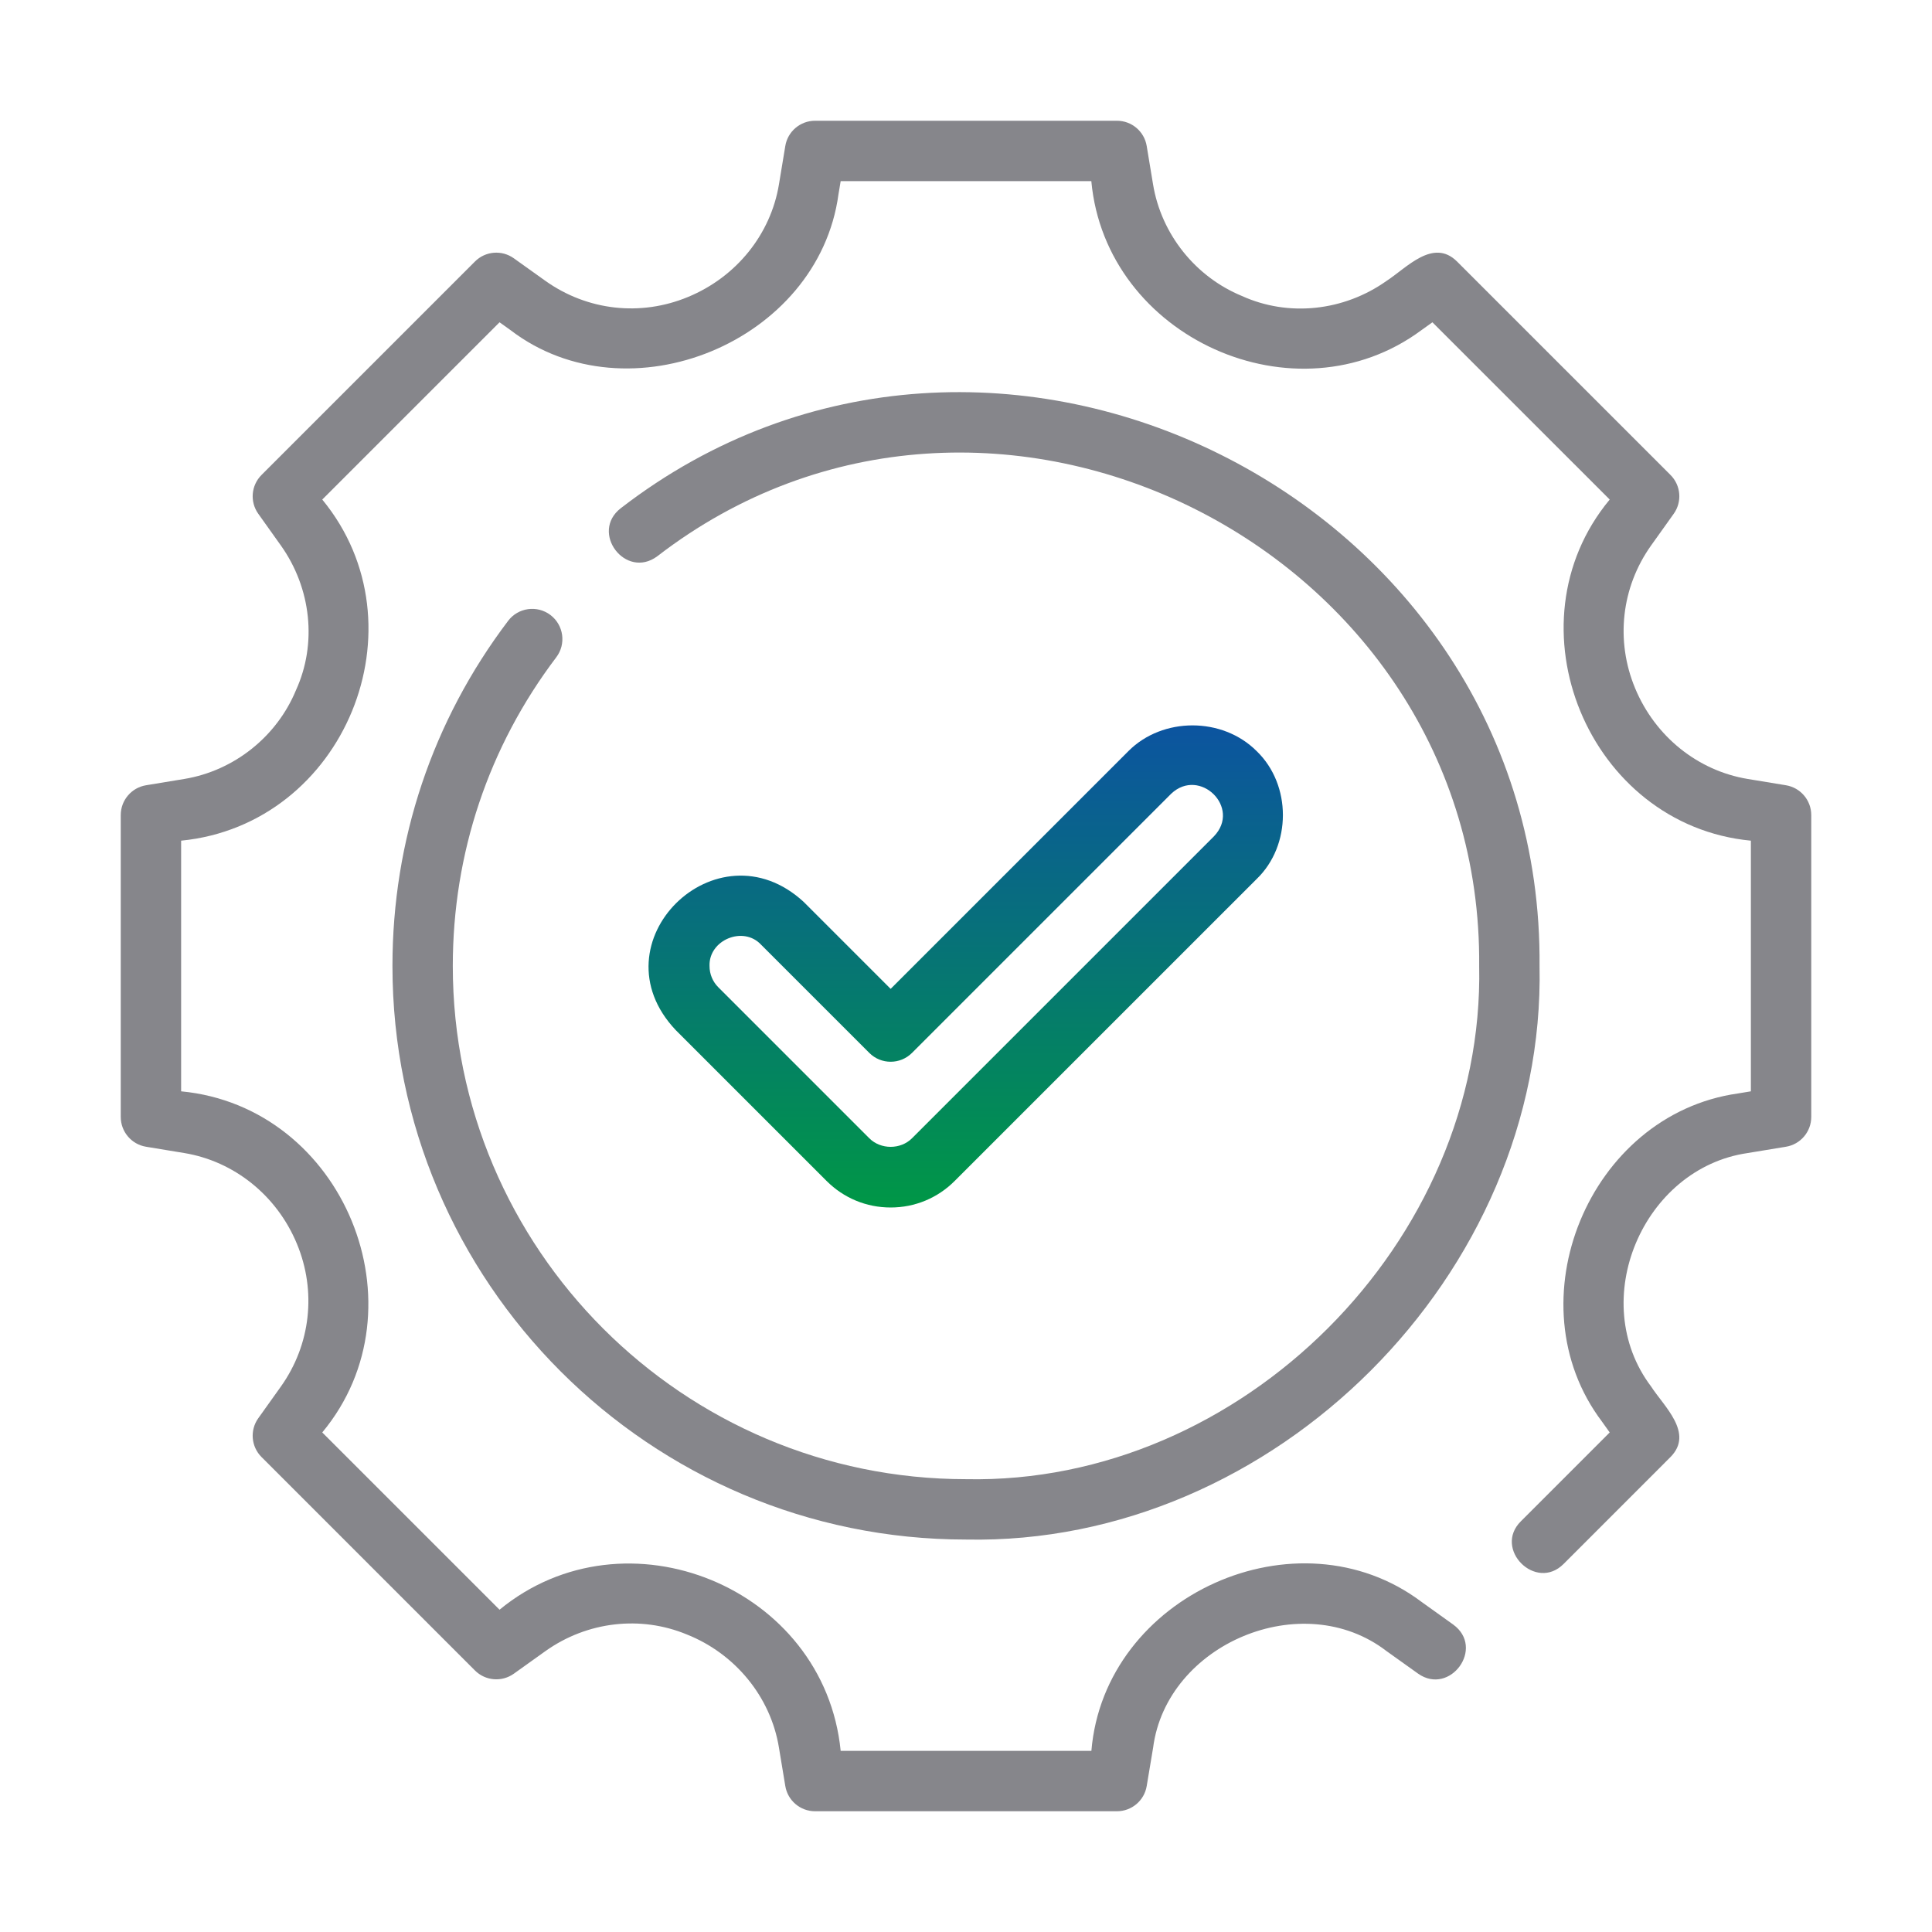
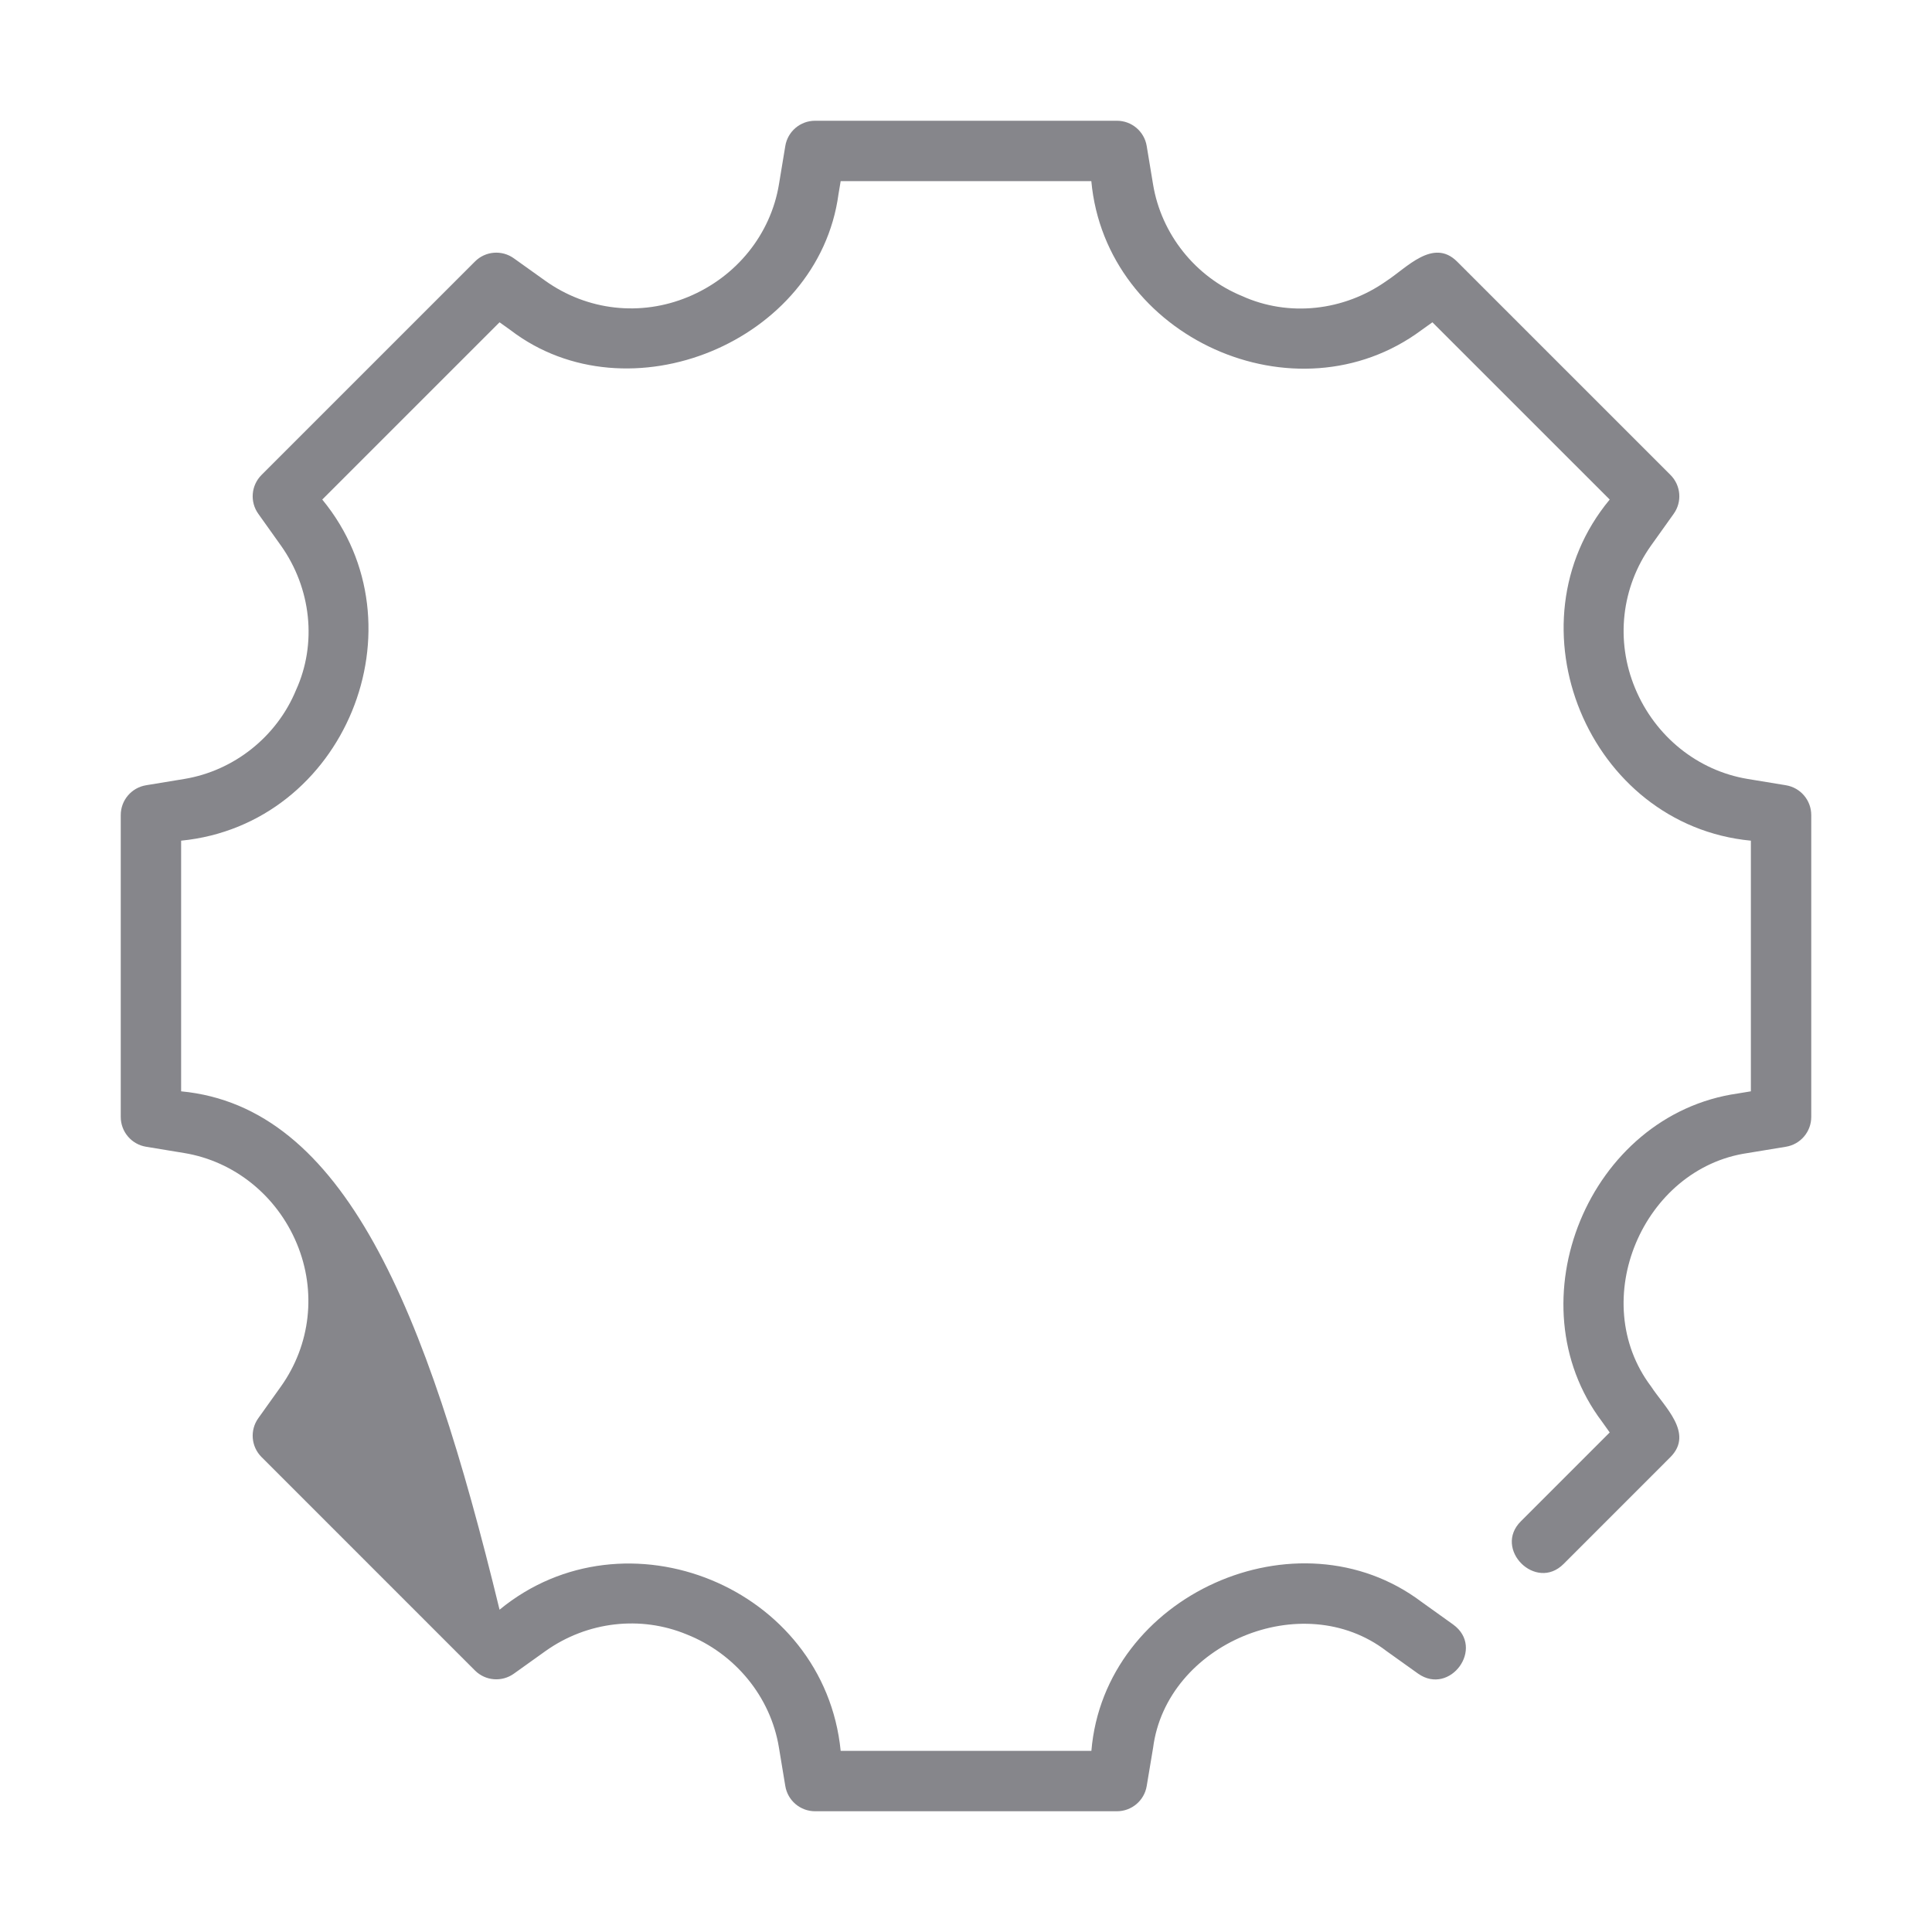
<svg xmlns="http://www.w3.org/2000/svg" width="60" height="60" viewBox="0 0 60 60" fill="none">
-   <path d="M27.66 37.5C28.411 37.5 29.117 37.208 29.648 36.676L39.023 27.302C40.114 26.255 40.115 24.371 39.024 23.324C37.962 22.262 36.106 22.262 35.046 23.324L27.66 30.71L24.962 28.012C22.258 25.513 18.424 29.282 20.984 31.989C20.984 31.988 25.671 36.676 25.671 36.676C26.202 37.208 26.909 37.5 27.66 37.5ZM22.035 30C22.007 29.192 23.082 28.744 23.635 29.337C23.635 29.337 26.997 32.699 26.997 32.699C27.363 33.065 27.956 33.065 28.323 32.699L36.373 24.649C37.255 23.815 38.559 25.082 37.698 25.975C37.698 25.975 28.323 35.35 28.323 35.35C27.968 35.705 27.352 35.705 26.997 35.35L22.309 30.662C22.132 30.486 22.035 30.25 22.035 30Z" fill="url(#paint0_linear_1059_7103)" />
-   <path d="M55.465 24.387L54.275 24.191C52.733 23.936 51.404 22.879 50.779 21.372C50.166 19.897 50.352 18.24 51.275 16.942L51.978 15.957C52.245 15.584 52.203 15.074 51.878 14.75L45.25 8.122C44.506 7.383 43.682 8.322 43.06 8.724C41.731 9.666 40.014 9.848 38.569 9.192C37.121 8.596 36.063 7.268 35.809 5.725L35.612 4.535C35.538 4.082 35.146 3.75 34.688 3.75H25.312C24.854 3.75 24.462 4.082 24.388 4.535L24.191 5.726C23.936 7.268 22.879 8.596 21.371 9.221C19.896 9.835 18.24 9.647 16.942 8.725L15.958 8.022C15.585 7.755 15.074 7.796 14.75 8.122L8.122 14.75C7.798 15.074 7.755 15.584 8.022 15.957L8.723 16.941C9.668 18.271 9.85 19.99 9.193 21.431C8.596 22.879 7.267 23.936 5.725 24.191L4.535 24.387C4.082 24.462 3.75 24.854 3.75 25.312V34.688C3.75 35.146 4.082 35.538 4.535 35.613L5.725 35.809C7.267 36.064 8.596 37.121 9.221 38.628C9.834 40.103 9.648 41.76 8.725 43.058L8.022 44.043C7.755 44.416 7.798 44.926 8.122 45.25L14.75 51.878C15.074 52.203 15.585 52.244 15.958 51.978L16.94 51.276C18.239 50.352 19.897 50.166 21.328 50.759C22.82 51.351 23.933 52.687 24.191 54.275C24.191 54.275 24.388 55.465 24.388 55.465C24.462 55.918 24.854 56.25 25.312 56.25H34.688C35.145 56.25 35.537 55.919 35.612 55.467L35.811 54.276C36.229 51.051 40.447 49.268 43.057 51.274C43.057 51.274 44.04 51.976 44.04 51.976C45.029 52.674 46.132 51.178 45.129 50.451C45.129 50.451 44.147 49.748 44.147 49.748C40.296 46.849 34.296 49.538 33.894 54.375C33.894 54.375 26.108 54.375 26.108 54.375C25.602 49.287 19.425 46.773 15.514 49.991C15.514 49.991 10.008 44.486 10.008 44.486C13.235 40.603 10.678 34.373 5.625 33.892C5.625 33.892 5.625 26.108 5.625 26.108C10.709 25.605 13.23 19.424 10.008 15.514C10.008 15.514 15.514 10.009 15.514 10.009L15.854 10.252C19.509 13.049 25.419 10.624 26.04 6.031C26.04 6.031 26.108 5.625 26.108 5.625H33.892C34.338 10.491 40.251 13.145 44.148 10.25C44.148 10.25 44.485 10.009 44.485 10.009L49.991 15.514C46.765 19.397 49.322 25.626 54.375 26.108C54.375 26.108 54.375 33.892 54.375 33.892L53.969 33.959C49.339 34.617 46.955 40.444 49.75 44.148C49.75 44.148 49.991 44.486 49.991 44.486L47.234 47.243C46.364 48.103 47.695 49.438 48.56 48.569C48.559 48.569 51.878 45.25 51.878 45.25C52.615 44.507 51.679 43.682 51.277 43.06C49.264 40.393 51.024 36.279 54.275 35.809C54.275 35.809 55.465 35.613 55.465 35.613C55.918 35.538 56.25 35.146 56.25 34.688V25.312C56.25 24.854 55.918 24.462 55.465 24.387Z" fill="#86868B" />
-   <path d="M17.094 19.099C16.679 18.786 16.092 18.869 15.781 19.28C13.43 22.384 12.188 26.091 12.188 30C12.188 39.822 20.178 47.812 30 47.812C39.572 48.007 48.008 39.567 47.812 30C47.938 15.474 30.774 6.91 19.281 15.781C18.311 16.531 19.427 18.007 20.413 17.275C30.695 9.342 46.052 17.005 45.937 30C46.113 38.556 38.561 46.114 30 45.937C21.212 45.937 14.062 38.788 14.062 30C14.062 26.503 15.173 23.188 17.275 20.413C17.588 20 17.507 19.412 17.094 19.099Z" fill="#86868B" />
+   <path d="M55.465 24.387L54.275 24.191C52.733 23.936 51.404 22.879 50.779 21.372C50.166 19.897 50.352 18.24 51.275 16.942L51.978 15.957C52.245 15.584 52.203 15.074 51.878 14.75L45.25 8.122C44.506 7.383 43.682 8.322 43.06 8.724C41.731 9.666 40.014 9.848 38.569 9.192C37.121 8.596 36.063 7.268 35.809 5.725L35.612 4.535C35.538 4.082 35.146 3.75 34.688 3.75H25.312C24.854 3.75 24.462 4.082 24.388 4.535L24.191 5.726C23.936 7.268 22.879 8.596 21.371 9.221C19.896 9.835 18.24 9.647 16.942 8.725L15.958 8.022C15.585 7.755 15.074 7.796 14.75 8.122L8.122 14.75C7.798 15.074 7.755 15.584 8.022 15.957L8.723 16.941C9.668 18.271 9.85 19.99 9.193 21.431C8.596 22.879 7.267 23.936 5.725 24.191L4.535 24.387C4.082 24.462 3.75 24.854 3.75 25.312V34.688C3.75 35.146 4.082 35.538 4.535 35.613L5.725 35.809C7.267 36.064 8.596 37.121 9.221 38.628C9.834 40.103 9.648 41.76 8.725 43.058L8.022 44.043C7.755 44.416 7.798 44.926 8.122 45.25L14.75 51.878C15.074 52.203 15.585 52.244 15.958 51.978L16.94 51.276C18.239 50.352 19.897 50.166 21.328 50.759C22.82 51.351 23.933 52.687 24.191 54.275C24.191 54.275 24.388 55.465 24.388 55.465C24.462 55.918 24.854 56.25 25.312 56.25H34.688C35.145 56.25 35.537 55.919 35.612 55.467L35.811 54.276C36.229 51.051 40.447 49.268 43.057 51.274C43.057 51.274 44.04 51.976 44.04 51.976C45.029 52.674 46.132 51.178 45.129 50.451C45.129 50.451 44.147 49.748 44.147 49.748C40.296 46.849 34.296 49.538 33.894 54.375C33.894 54.375 26.108 54.375 26.108 54.375C25.602 49.287 19.425 46.773 15.514 49.991C13.235 40.603 10.678 34.373 5.625 33.892C5.625 33.892 5.625 26.108 5.625 26.108C10.709 25.605 13.23 19.424 10.008 15.514C10.008 15.514 15.514 10.009 15.514 10.009L15.854 10.252C19.509 13.049 25.419 10.624 26.04 6.031C26.04 6.031 26.108 5.625 26.108 5.625H33.892C34.338 10.491 40.251 13.145 44.148 10.25C44.148 10.25 44.485 10.009 44.485 10.009L49.991 15.514C46.765 19.397 49.322 25.626 54.375 26.108C54.375 26.108 54.375 33.892 54.375 33.892L53.969 33.959C49.339 34.617 46.955 40.444 49.75 44.148C49.75 44.148 49.991 44.486 49.991 44.486L47.234 47.243C46.364 48.103 47.695 49.438 48.56 48.569C48.559 48.569 51.878 45.25 51.878 45.25C52.615 44.507 51.679 43.682 51.277 43.06C49.264 40.393 51.024 36.279 54.275 35.809C54.275 35.809 55.465 35.613 55.465 35.613C55.918 35.538 56.25 35.146 56.25 34.688V25.312C56.25 24.854 55.918 24.462 55.465 24.387Z" fill="#86868B" />
  <defs>
    <linearGradient id="paint0_linear_1059_7103" x1="29.991" y1="22.527" x2="29.991" y2="37.5" gradientUnits="userSpaceOnUse">
      <stop stop-color="#0C54A0" />
      <stop offset="1" stop-color="#009746" />
    </linearGradient>
  </defs>
</svg>